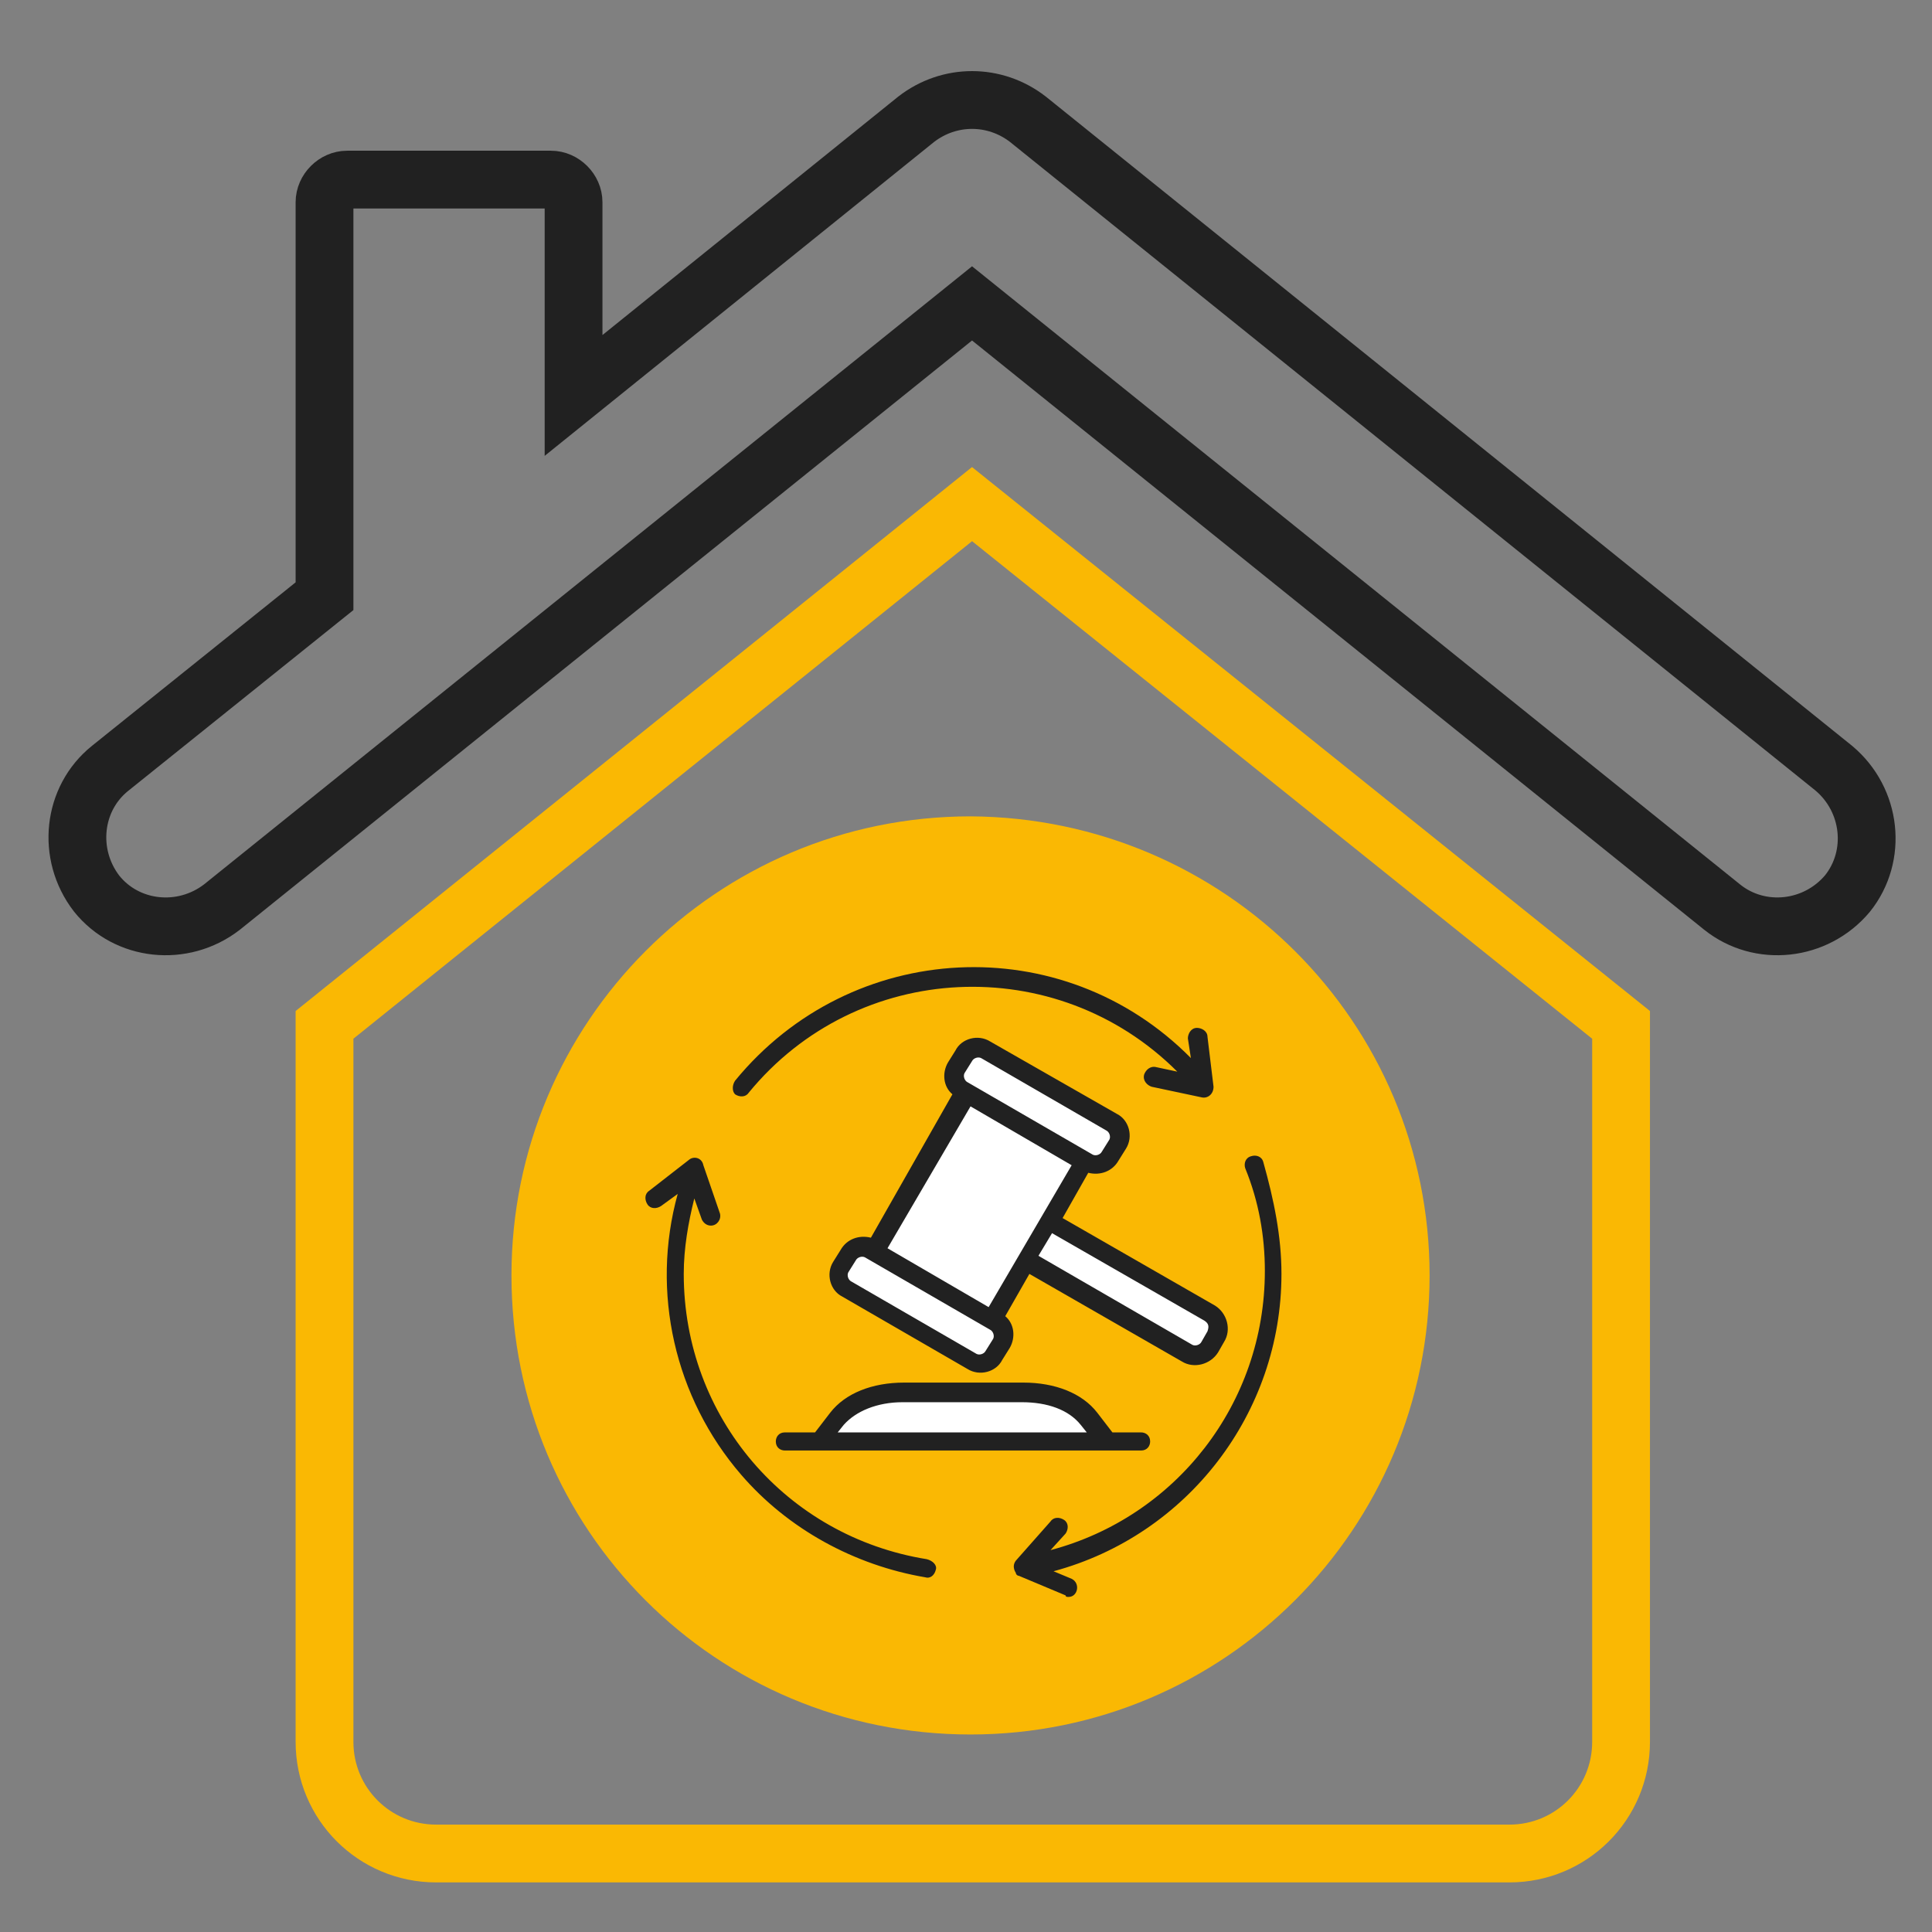
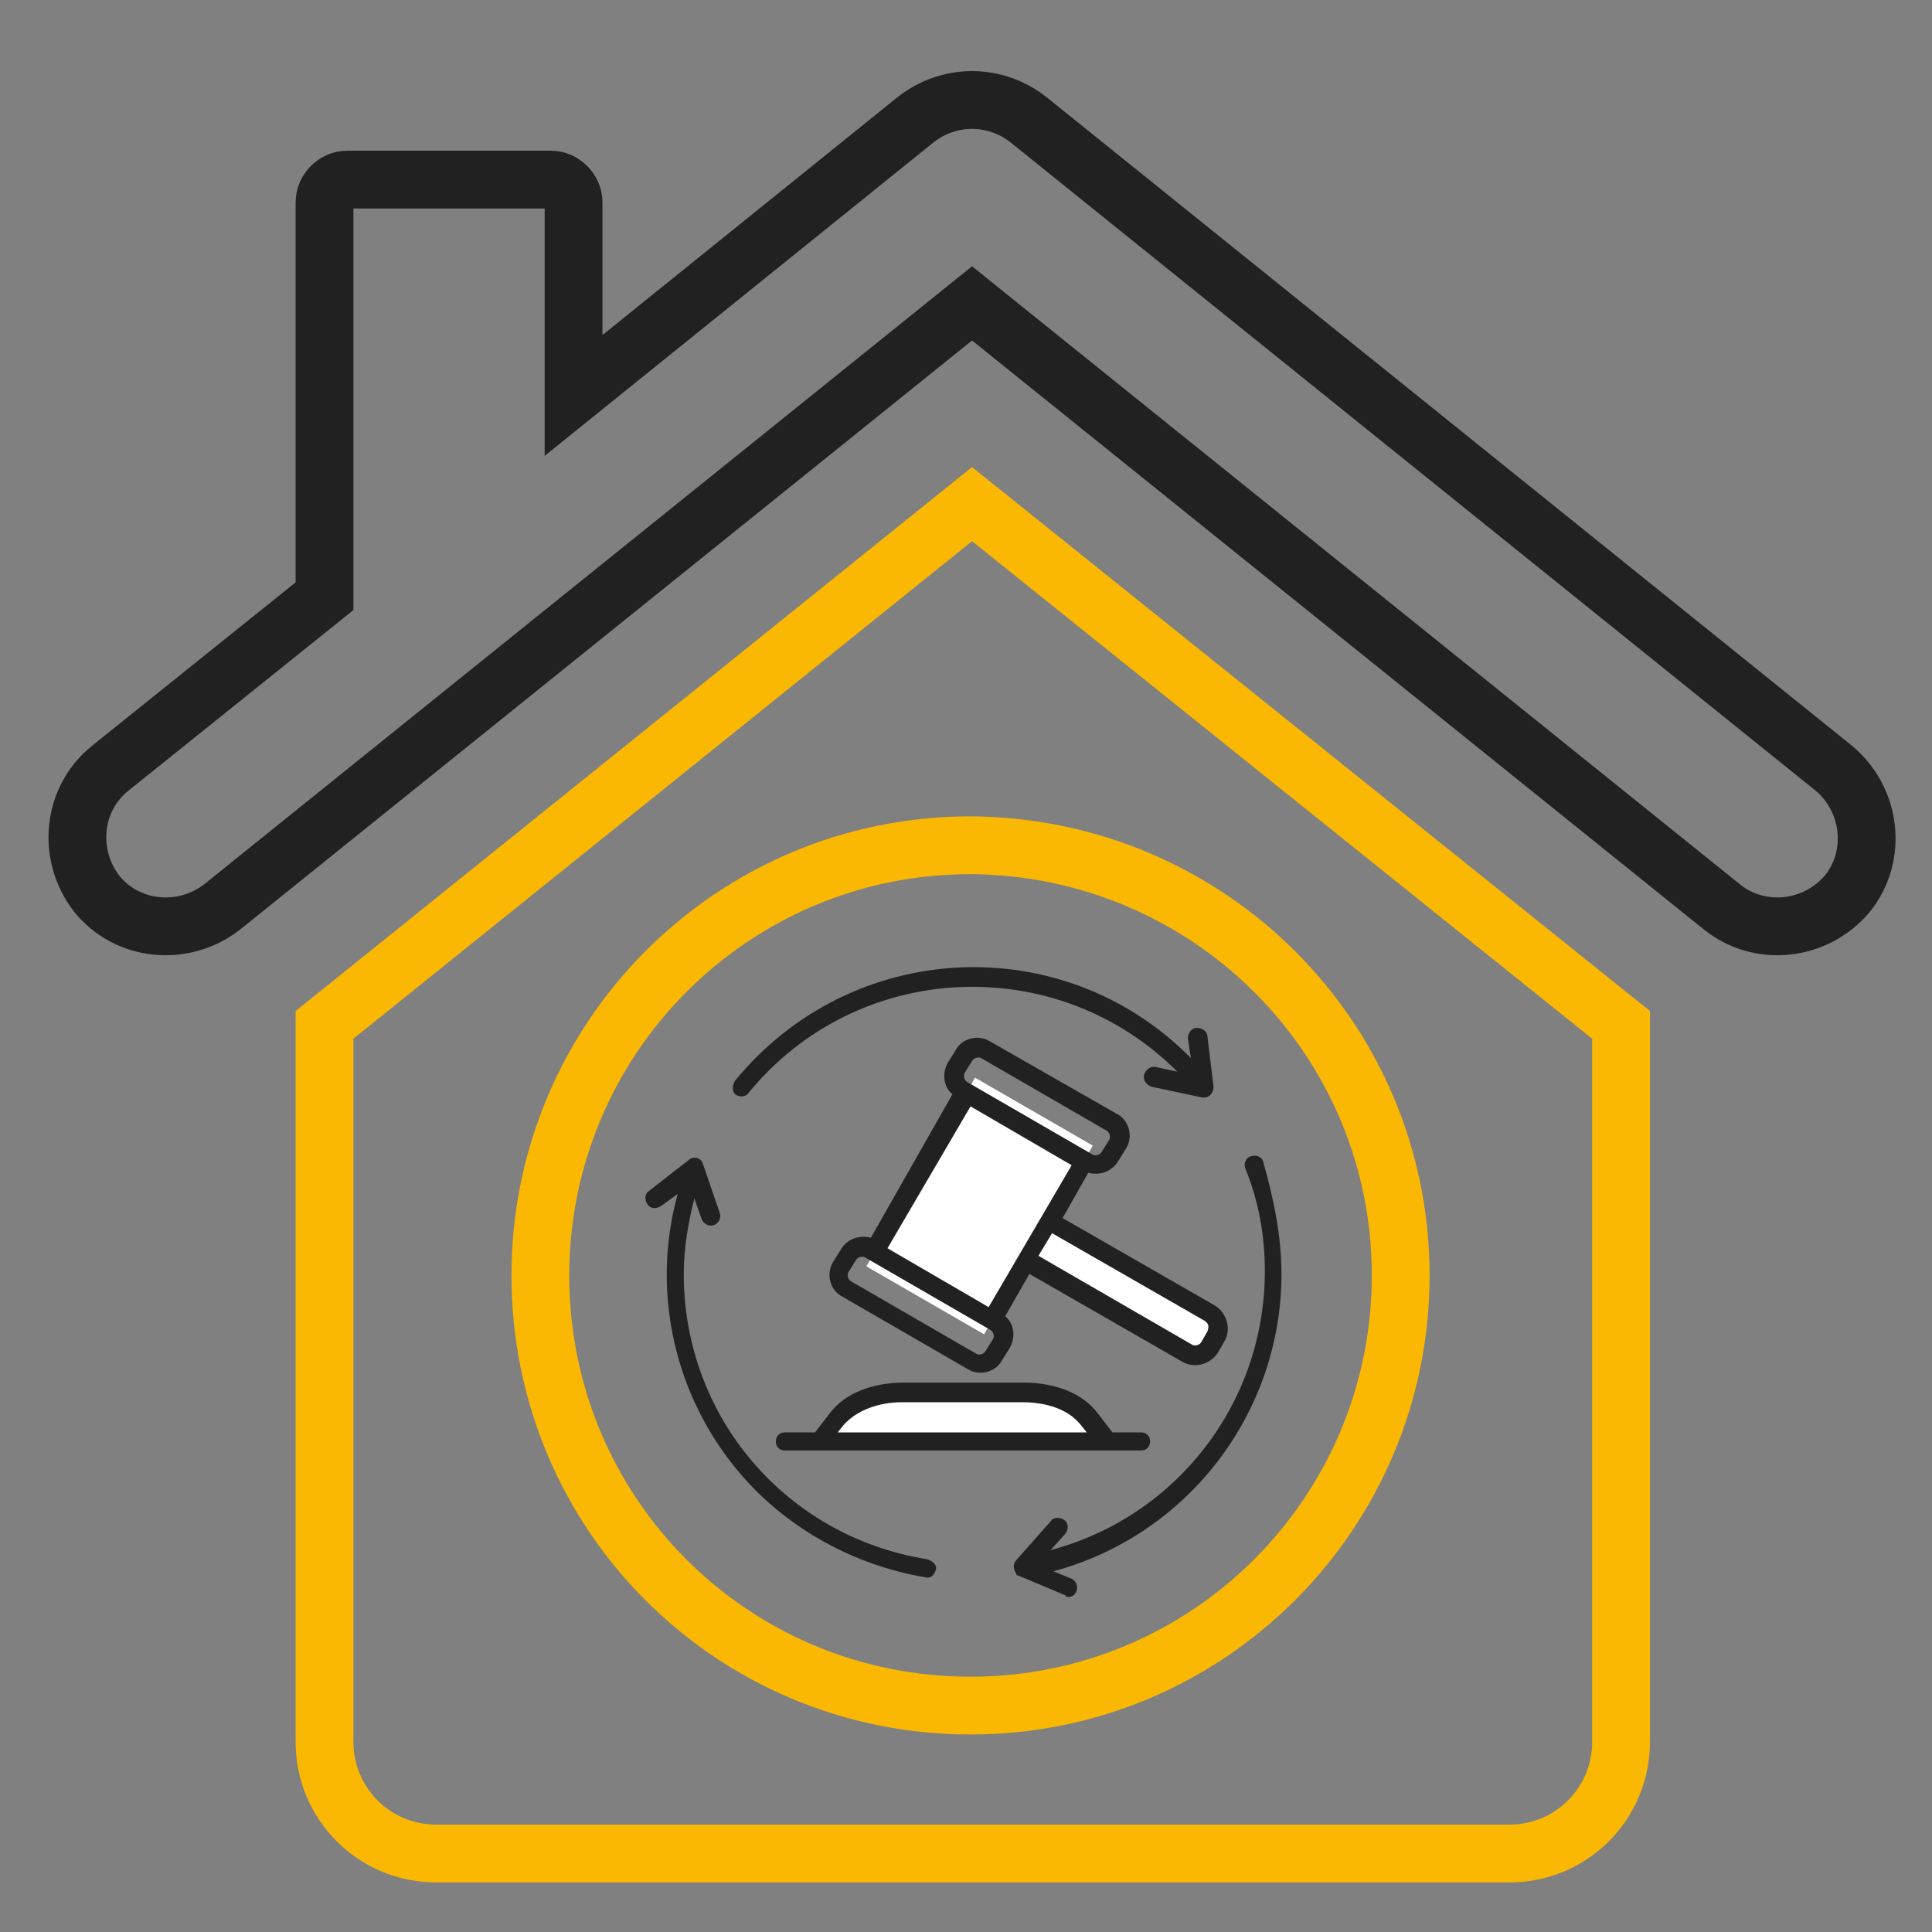
<svg xmlns="http://www.w3.org/2000/svg" version="1.1" id="Layer_1" x="0px" y="0px" viewBox="0 0 128 128" style="enable-background:new 0 0 128 128;" xml:space="preserve">
  <rect x="0" y="0" width="128" height="128" fill="#808080" stroke="none" />
  <style type="text/css">
	.st0{fill:#FAB803;}
	.st1{fill:none;stroke:#212121;stroke-width:3.829;stroke-miterlimit:10;}
	.st2{fill:none;stroke:#FAB803;stroke-width:3.829;stroke-miterlimit:10;}
	.st3{fill-rule:evenodd;clip-rule:evenodd;fill:#FFFFFF;}
	.st4{fill-rule:evenodd;clip-rule:evenodd;fill:#212121;}
</style>
-   <circle class="st0" cx="63.5" cy="83.7" r="28.1" />
  <path class="st1" d="M121.5,50.9l-53.4-43c-2.2-1.7-5.2-1.7-7.4,0L38,26.2V13.4c0-0.8-0.7-1.5-1.5-1.5H23c-0.8,0-1.5,0.7-1.5,1.5  l0,0v26.1L7.3,50.9c-2.5,2-2.9,5.7-0.9,8.3l0,0l0,0c2,2.5,5.7,2.9,8.3,0.9l49.7-40l49.7,40c2.5,2,6.2,1.6,8.3-0.9l0,0  C124.4,56.7,124,53,121.5,50.9L121.5,50.9z" />
  <path class="st2" d="M21.5,67.9v47.5c0,4.1,3.3,7.4,7.4,7.4l0,0H100c4.1,0,7.4-3.3,7.4-7.4V67.9l-43-34.5L21.5,67.9z M92.8,84.5  c0,15.7-12.7,28.5-28.5,28.5s-28.5-12.7-28.5-28.5C35.8,68.8,48.5,56,64.3,56l0,0C80.1,56.1,92.8,68.8,92.8,84.5z" />
  <g>
    <path class="st3" d="M72.2,94l1.2,1.5c-6.4,0-12.8,0-19.2,0l1.2-1.5c0.9-1.1,2.5-1.8,4.4-1.8h7.9C69.6,92.3,71.3,92.9,72.2,94z" />
    <path class="st3" d="M66.7,81.5l0.4-0.7c0.3-0.5,1-0.7,1.5-0.4L80.2,87c0.5,0.3,0.7,1,0.4,1.5l-0.4,0.7c-0.3,0.5-1,0.7-1.5,0.4   L67.1,83C66.6,82.7,66.4,82,66.7,81.5z" />
    <path class="st3" d="M57.4,83.9l7.2-12.5l7.8,4.5l-7.2,12.5L57.4,83.9z" />
-     <path class="st3" d="M55.7,84l0.5-0.8c0.3-0.5,1-0.7,1.5-0.4l8.3,4.8c0.5,0.3,0.7,1,0.4,1.5l-0.5,0.8c-0.3,0.5-1,0.7-1.5,0.4   l-8.3-4.8C55.6,85.1,55.5,84.5,55.7,84L55.7,84z" />
-     <path class="st3" d="M63.4,70.7l0.5-0.8c0.3-0.5,1-0.7,1.5-0.4l8.3,4.8c0.5,0.3,0.7,1,0.4,1.5l-0.5,0.8c-0.3,0.5-1,0.7-1.5,0.4   l-8.3-4.8C63.3,71.9,63.1,71.2,63.4,70.7L63.4,70.7z" />
    <path class="st4" d="M62,104c-0.1,0.4-0.4,0.6-0.7,0.5c-4.7-0.8-9.1-3.2-12.2-6.8c-4.4-5.1-6-12.1-4.2-18.6l-1.1,0.8   c-0.3,0.2-0.7,0.2-0.9-0.1c-0.2-0.3-0.2-0.7,0.1-0.9l2.7-2.1c0.3-0.2,0.8-0.1,0.9,0.4l1.1,3.2c0.1,0.4-0.2,0.8-0.6,0.8   c-0.3,0-0.5-0.2-0.6-0.4L46,79.4c-0.4,1.6-0.7,3.3-0.7,5c0,9.5,6.8,17.4,16.1,18.9C61.8,103.4,62.1,103.7,62,104L62,104z    M84.9,84.4c0,9.2-6.2,17.3-15.1,19.7l1.2,0.5c0.6,0.3,0.4,1.2-0.2,1.2c-0.1,0-0.2,0-0.2-0.1l-3.1-1.3c-0.1,0-0.2-0.1-0.2-0.2   c0,0-0.3-0.4,0-0.8l2.3-2.6c0.2-0.3,0.6-0.3,0.9-0.1c0.3,0.2,0.3,0.6,0.1,0.9l-1,1.1c8.3-2.2,14.2-9.7,14.2-18.5   c0-2.3-0.4-4.6-1.3-6.8c-0.1-0.3,0-0.7,0.4-0.8c0.3-0.1,0.7,0,0.8,0.4C84.4,79.5,84.9,81.9,84.9,84.4L84.9,84.4z M48.7,71.6   c7.7-9.4,21.7-10.1,30.2-1.5l-0.2-1.3c0-0.3,0.2-0.7,0.6-0.7c0.3,0,0.7,0.2,0.7,0.6l0.4,3.3c0,0.5-0.4,0.8-0.8,0.7L76.3,72   c-0.3-0.1-0.6-0.4-0.5-0.8c0.1-0.3,0.4-0.6,0.8-0.5L78,71c-8-8-21.2-7.4-28.4,1.4c-0.2,0.3-0.6,0.3-0.9,0.1   C48.5,72.3,48.5,71.9,48.7,71.6L48.7,71.6z M55.9,94.4l-0.4,0.5H72l-0.4-0.5c-0.8-1-2.2-1.5-3.9-1.5h-7.9   C58.1,92.9,56.7,93.5,55.9,94.4L55.9,94.4z M73.7,94.9l-1-1.3c-1-1.3-2.8-2-4.9-2h-7.9c-2.1,0-3.9,0.7-4.9,2l-1,1.3h-2   c-0.4,0-0.6,0.3-0.6,0.6c0,0.4,0.3,0.6,0.6,0.6h23.6c0.4,0,0.6-0.3,0.6-0.6c0-0.4-0.3-0.6-0.6-0.6H73.7z M79.8,87.5l-10.1-5.8   l-0.9,1.5L79,89.1c0.2,0.1,0.5,0,0.6-0.2l0.4-0.7C80.1,87.9,80.1,87.7,79.8,87.5L79.8,87.5z M65.8,88.7c0.1-0.2,0-0.5-0.2-0.6   l-8.3-4.8c-0.2-0.1-0.5,0-0.6,0.2l-0.5,0.8c-0.1,0.2,0,0.5,0.2,0.6l8.3,4.8c0.2,0.1,0.5,0,0.6-0.2L65.8,88.7z M63.9,71.1   c-0.1,0.2,0,0.5,0.2,0.6l8.3,4.8c0.2,0.1,0.5,0,0.6-0.2l0.5-0.8c0.1-0.2,0-0.5-0.2-0.6L65,70.1c-0.2-0.1-0.5,0-0.6,0.2L63.9,71.1z    M58.8,82.7l6.7,3.9l5.5-9.4l-6.7-3.9L58.8,82.7z M72.1,77.7c0.8,0.2,1.6-0.1,2-0.8l0.5-0.8c0.5-0.8,0.2-1.9-0.6-2.3L65.6,69   c-0.8-0.5-1.9-0.2-2.3,0.6l-0.5,0.8c-0.4,0.7-0.3,1.6,0.3,2.1L57.7,82c-0.8-0.2-1.6,0.1-2,0.8l-0.5,0.8c-0.5,0.8-0.2,1.9,0.6,2.3   l8.3,4.8c0.8,0.5,1.9,0.2,2.3-0.6l0.5-0.8c0.4-0.7,0.3-1.6-0.3-2.1l1.6-2.8l10.1,5.8c0.8,0.5,1.9,0.2,2.4-0.6l0.4-0.7   c0.5-0.8,0.2-1.9-0.6-2.4l-10.1-5.8L72.1,77.7z" />
  </g>
</svg>